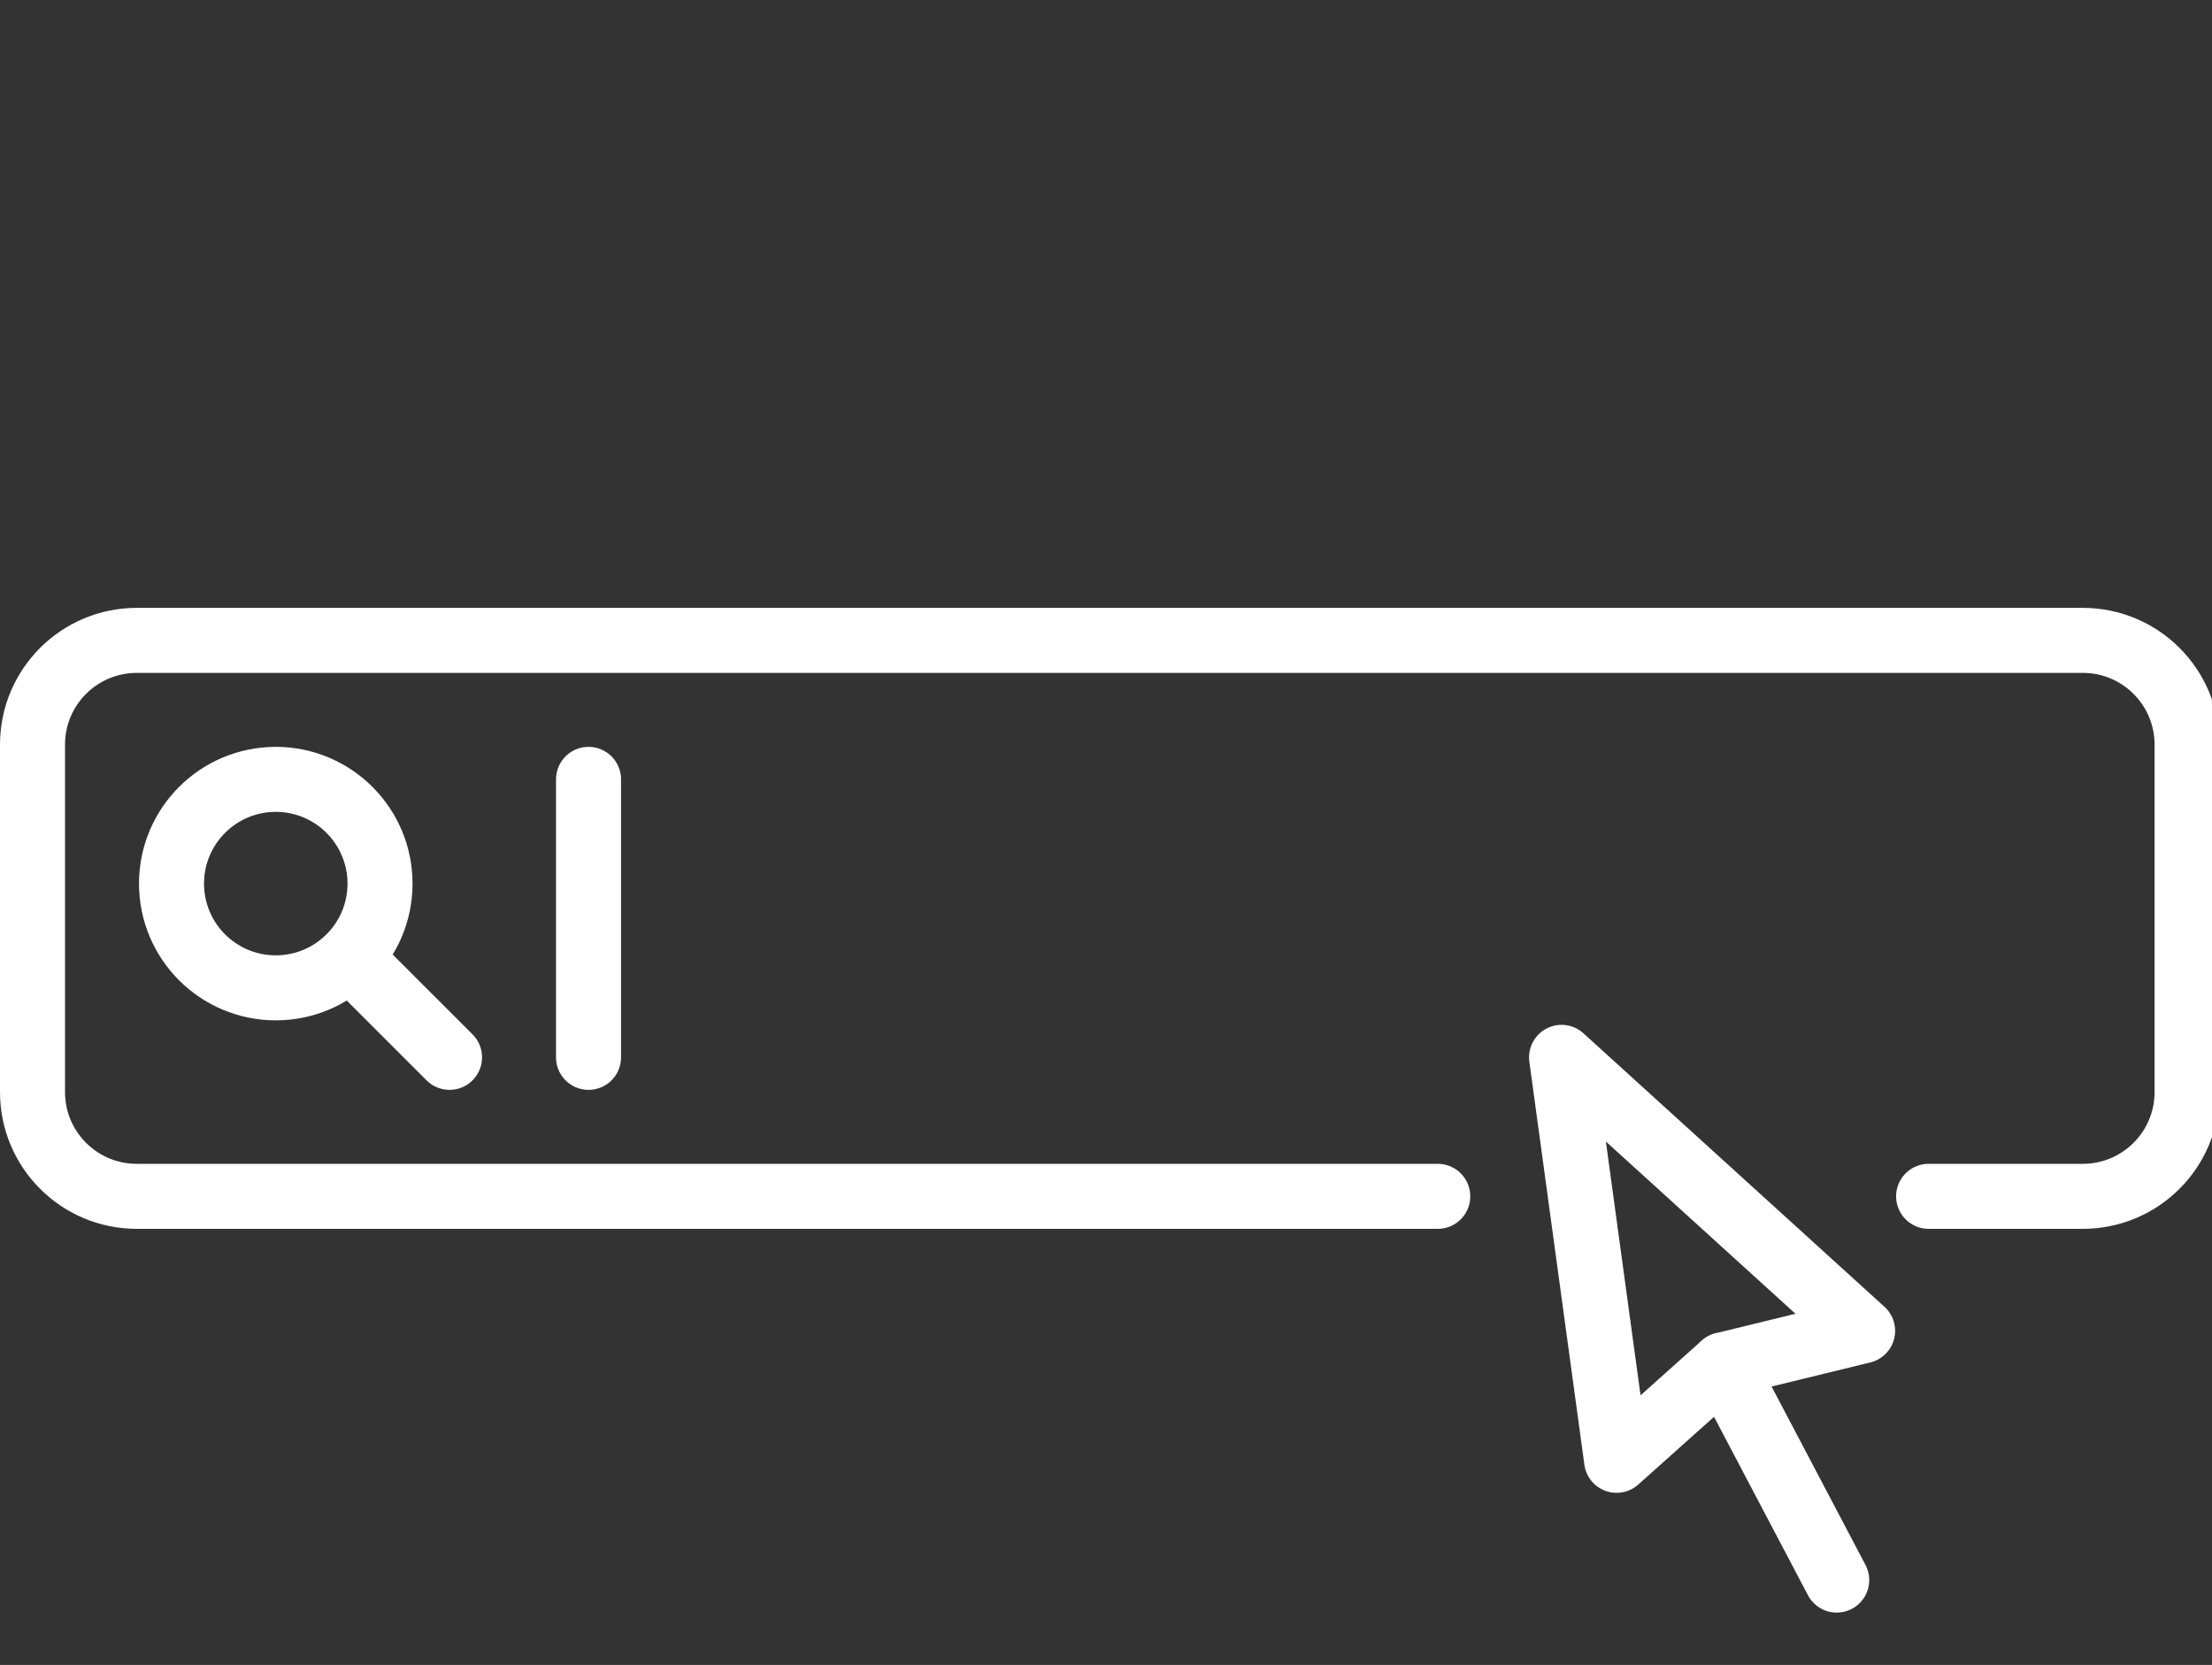
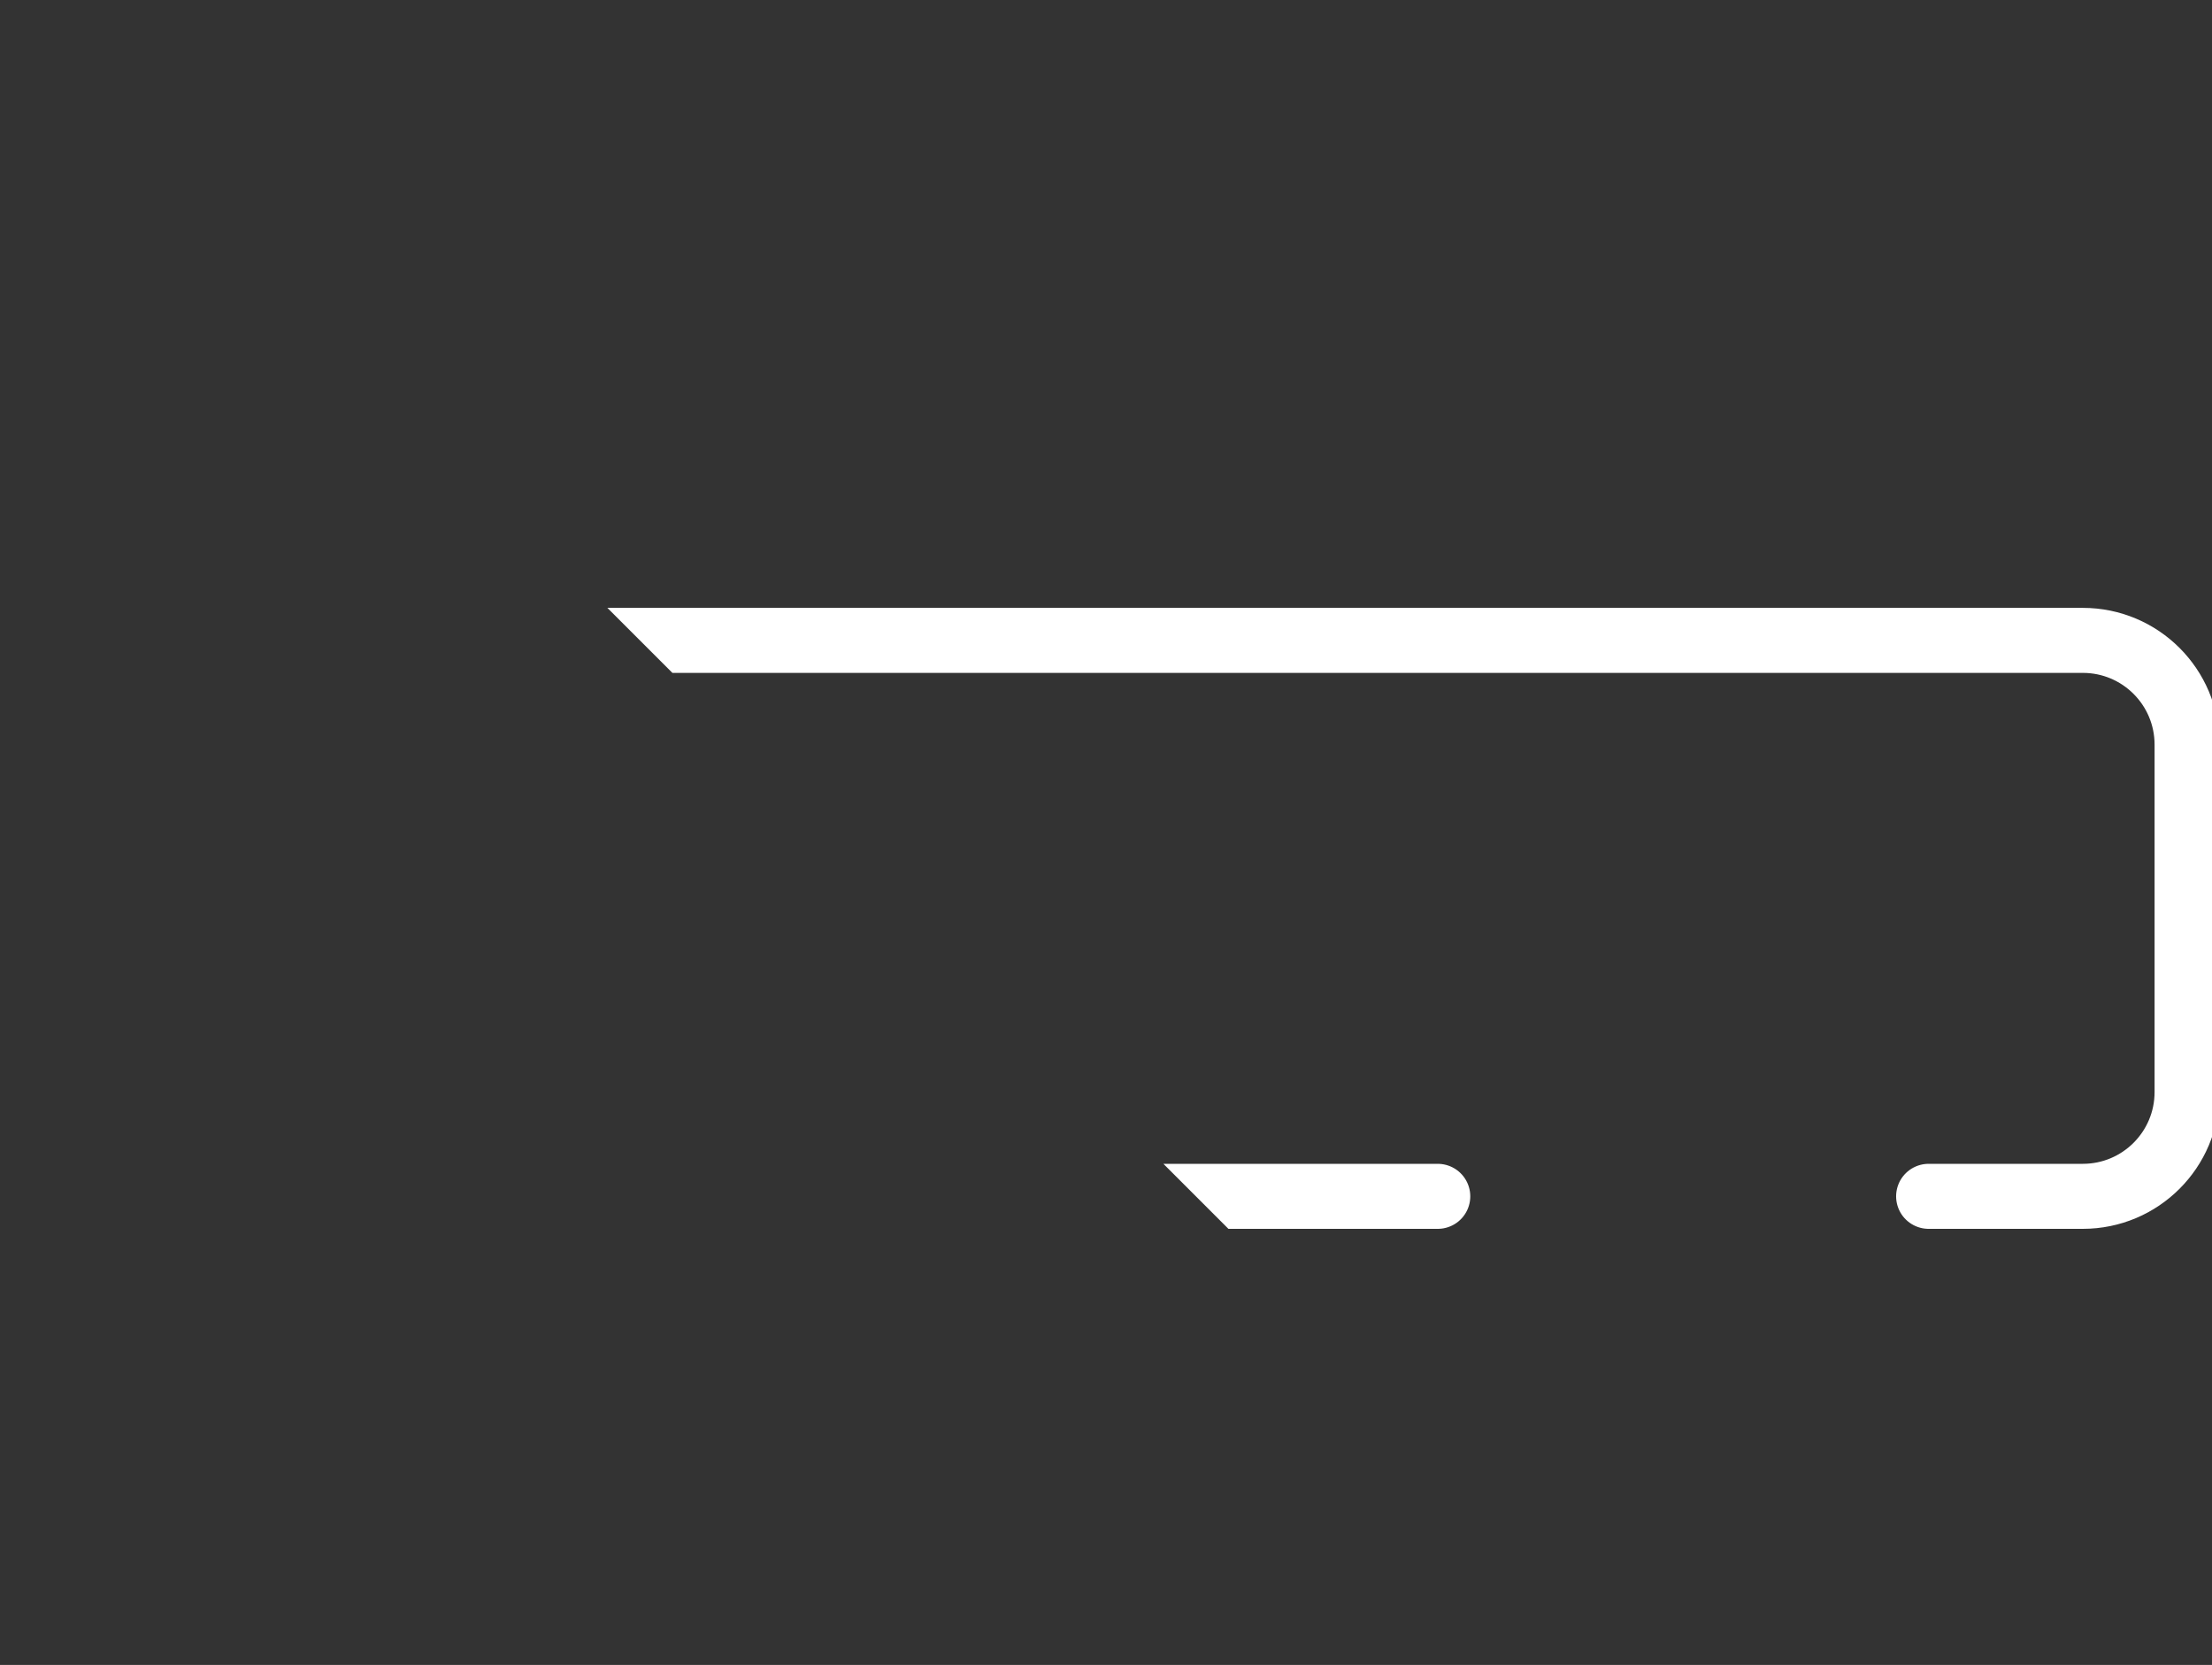
<svg xmlns="http://www.w3.org/2000/svg" style="enable-background:new 0 0 512 512" xml:space="preserve" viewBox="0 0 680.16 512">
  <rect x="0" y="0" width="680.16" height="512" fill="#333333" stroke="none" />
  <defs>
    <clipPath id="a" clipPathUnits="userSpaceOnUse">
-       <path d="M0 512h512V0H0Z" fill="#fff" data-original="#000000" />
+       <path d="M0 512h512V0Z" fill="#fff" data-original="#000000" />
    </clipPath>
  </defs>
  <g clip-path="url(#a)" transform="matrix(1.333 0 0 -1.333 0 682.667)" fill="none" stroke="#fff" stroke-width="15" stroke-linecap="round" stroke-linejoin="round" stroke-miterlimit="10">
    <path d="M0 0h35.572C48.854 0 59.62 10.767 59.62 24.048v80.162c0 13.281-10.766 24.048-24.048 24.048h-448.904c-13.281 0-24.048-10.767-24.048-24.048V24.048C-437.38 10.767-426.613 0-413.332 0h300.104" style="stroke-width:15;stroke-linecap:round;stroke-linejoin:round;stroke-miterlimit:10;stroke-dasharray:none;stroke-opacity:1" transform="translate(444.88 236.135)" data-original="#000000" />
-     <path d="M0 0c0-13.281-10.767-24.048-24.048-24.048-13.282 0-24.049 10.767-24.049 24.048 0 13.282 10.767 24.049 24.049 24.049C-10.767 24.049 0 13.282 0 0Z" style="stroke-width:15;stroke-linecap:round;stroke-linejoin:round;stroke-miterlimit:10;stroke-dasharray:none;stroke-opacity:1" transform="translate(87.661 308.28)" data-original="#000000" />
    <path d="m0 0 21.663-21.663" style="stroke-width:15;stroke-linecap:round;stroke-linejoin:round;stroke-miterlimit:10;stroke-dasharray:none;stroke-opacity:1" transform="translate(82.03 289.862)" data-original="#000000" />
-     <path d="M0 0v-64.129" style="stroke-width:15;stroke-linecap:round;stroke-linejoin:round;stroke-miterlimit:10;stroke-dasharray:none;stroke-opacity:1" transform="translate(135.758 332.328)" data-original="#000000" />
-     <path d="m0 0 12.694-92.964 24.641 22.028 32.108 7.84z" style="stroke-width:15;stroke-linecap:round;stroke-linejoin:round;stroke-miterlimit:10;stroke-dasharray:none;stroke-opacity:1" transform="translate(360.21 268.199)" data-original="#000000" />
-     <path d="m0 0-26.134 49.655" style="stroke-width:15;stroke-linecap:round;stroke-linejoin:round;stroke-miterlimit:10;stroke-dasharray:none;stroke-opacity:1" transform="translate(423.679 147.607)" data-original="#000000" />
  </g>
</svg>